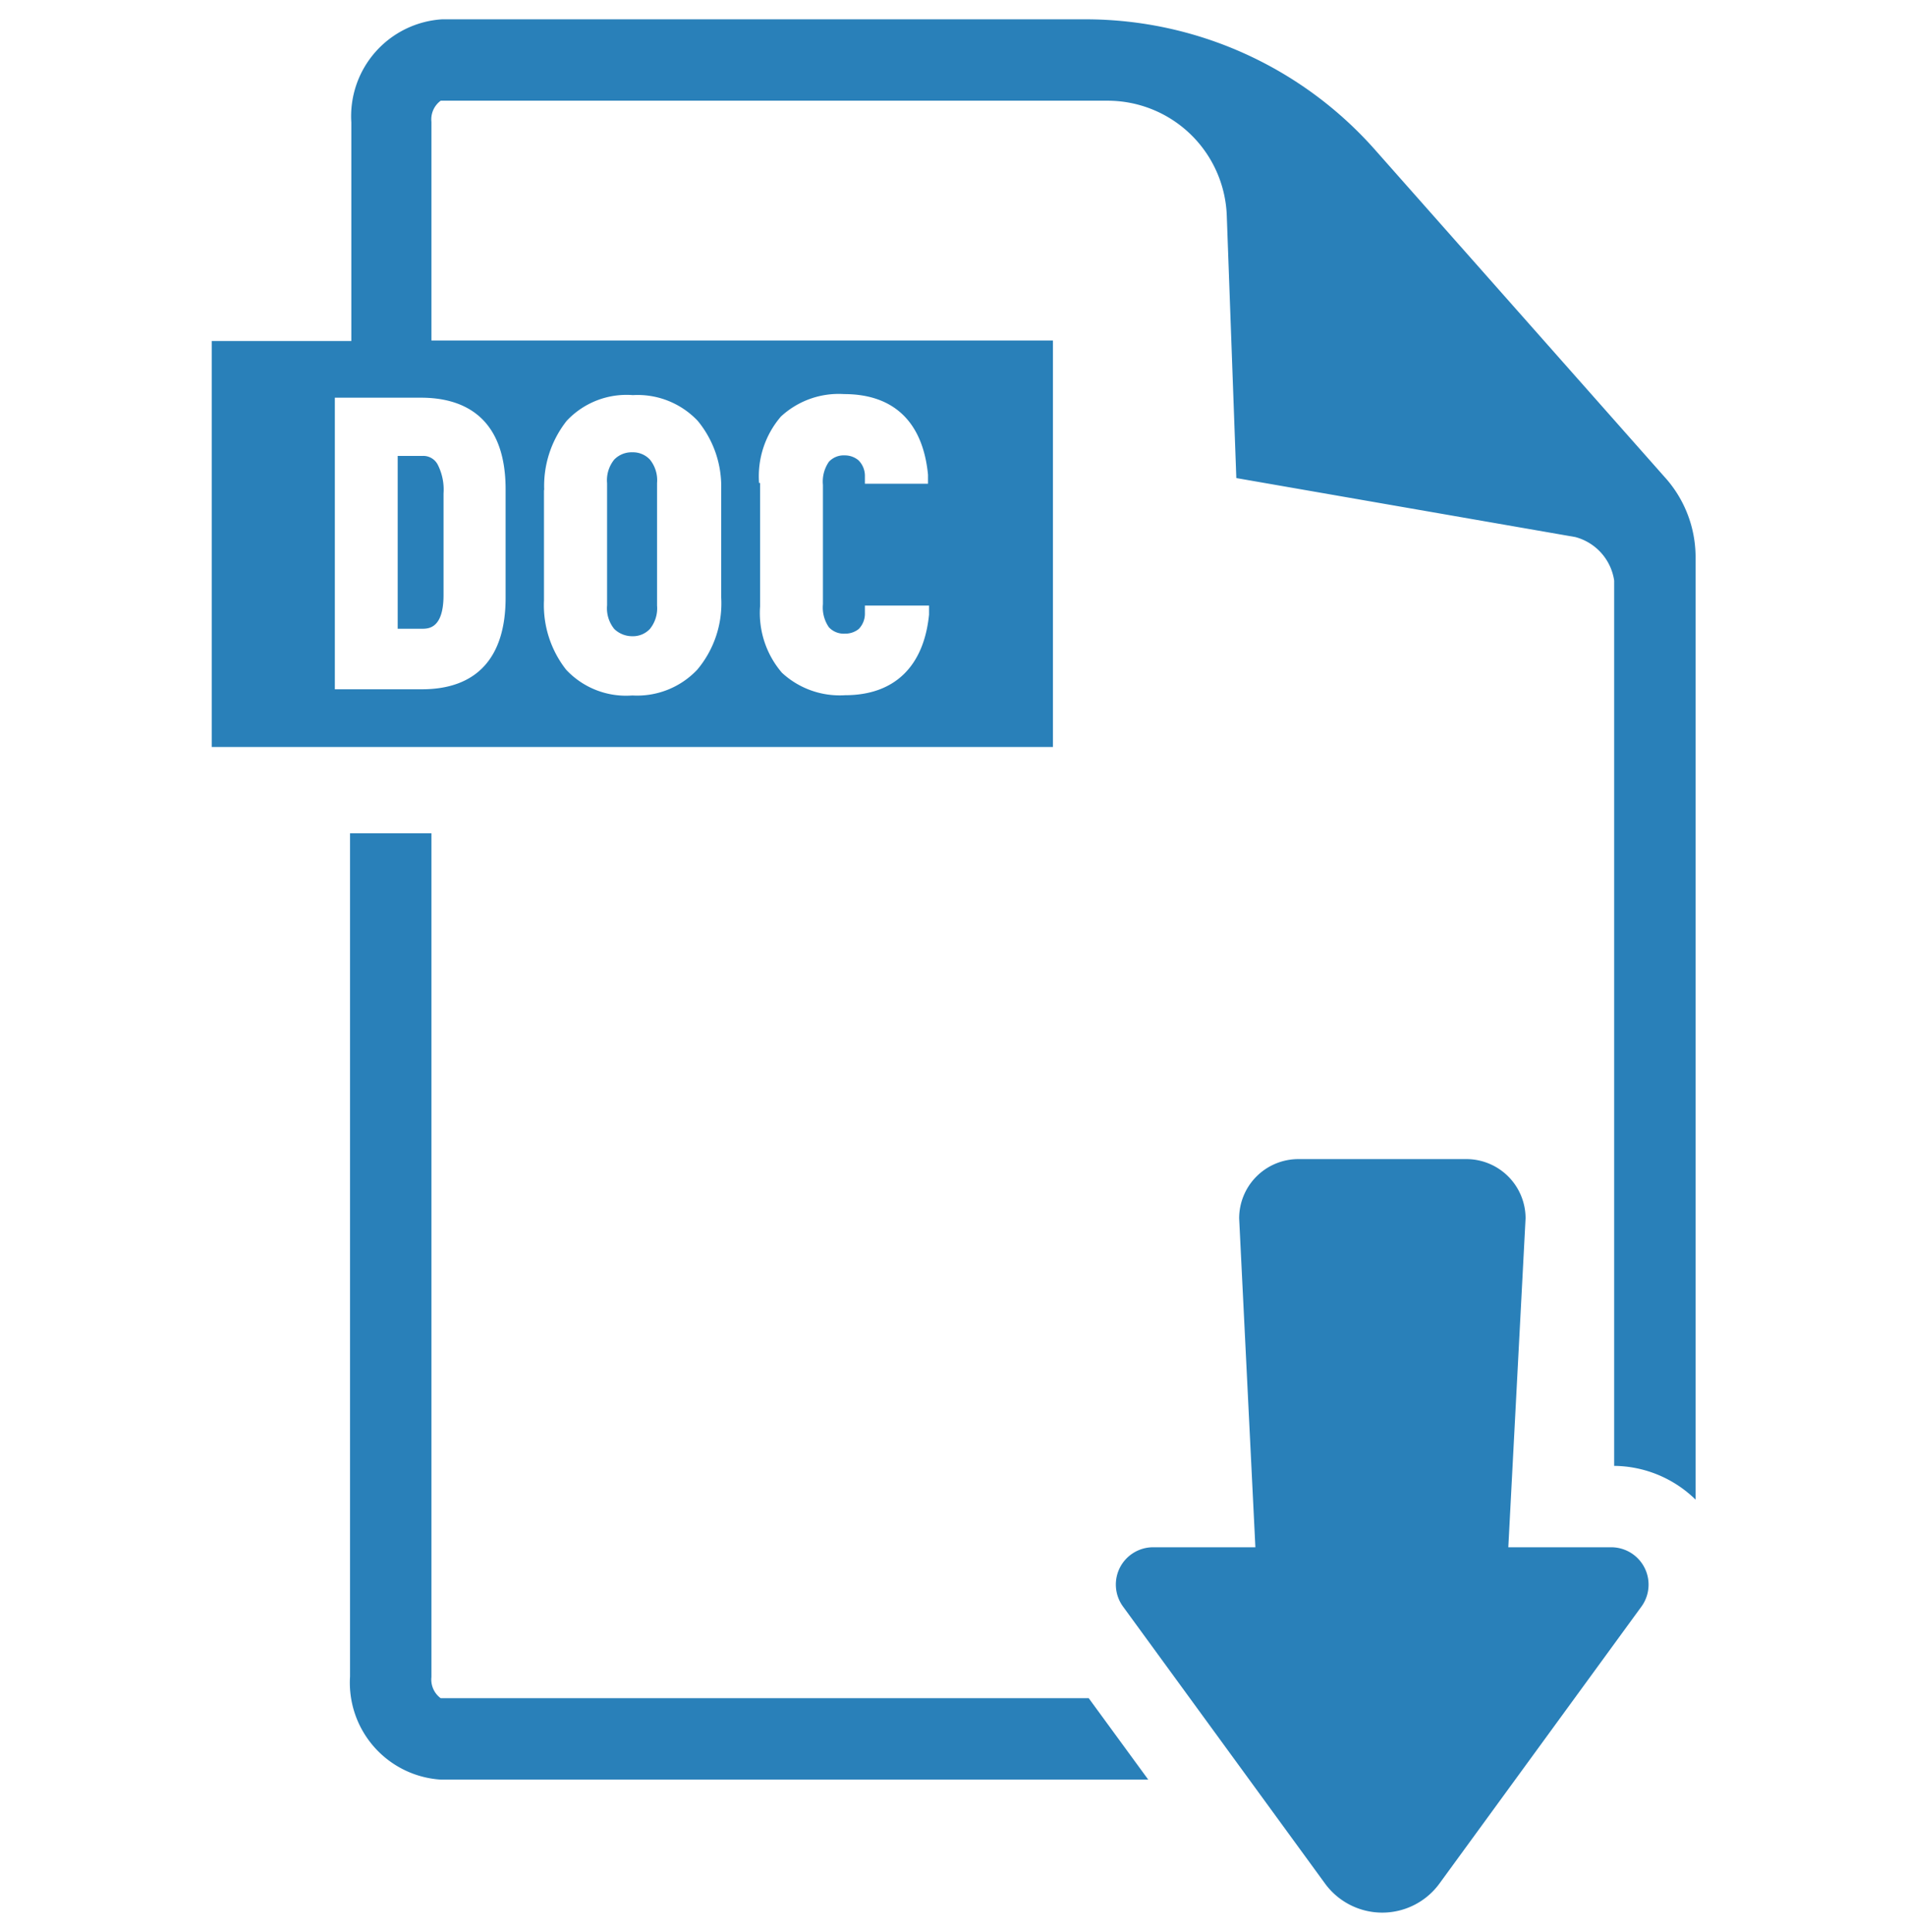
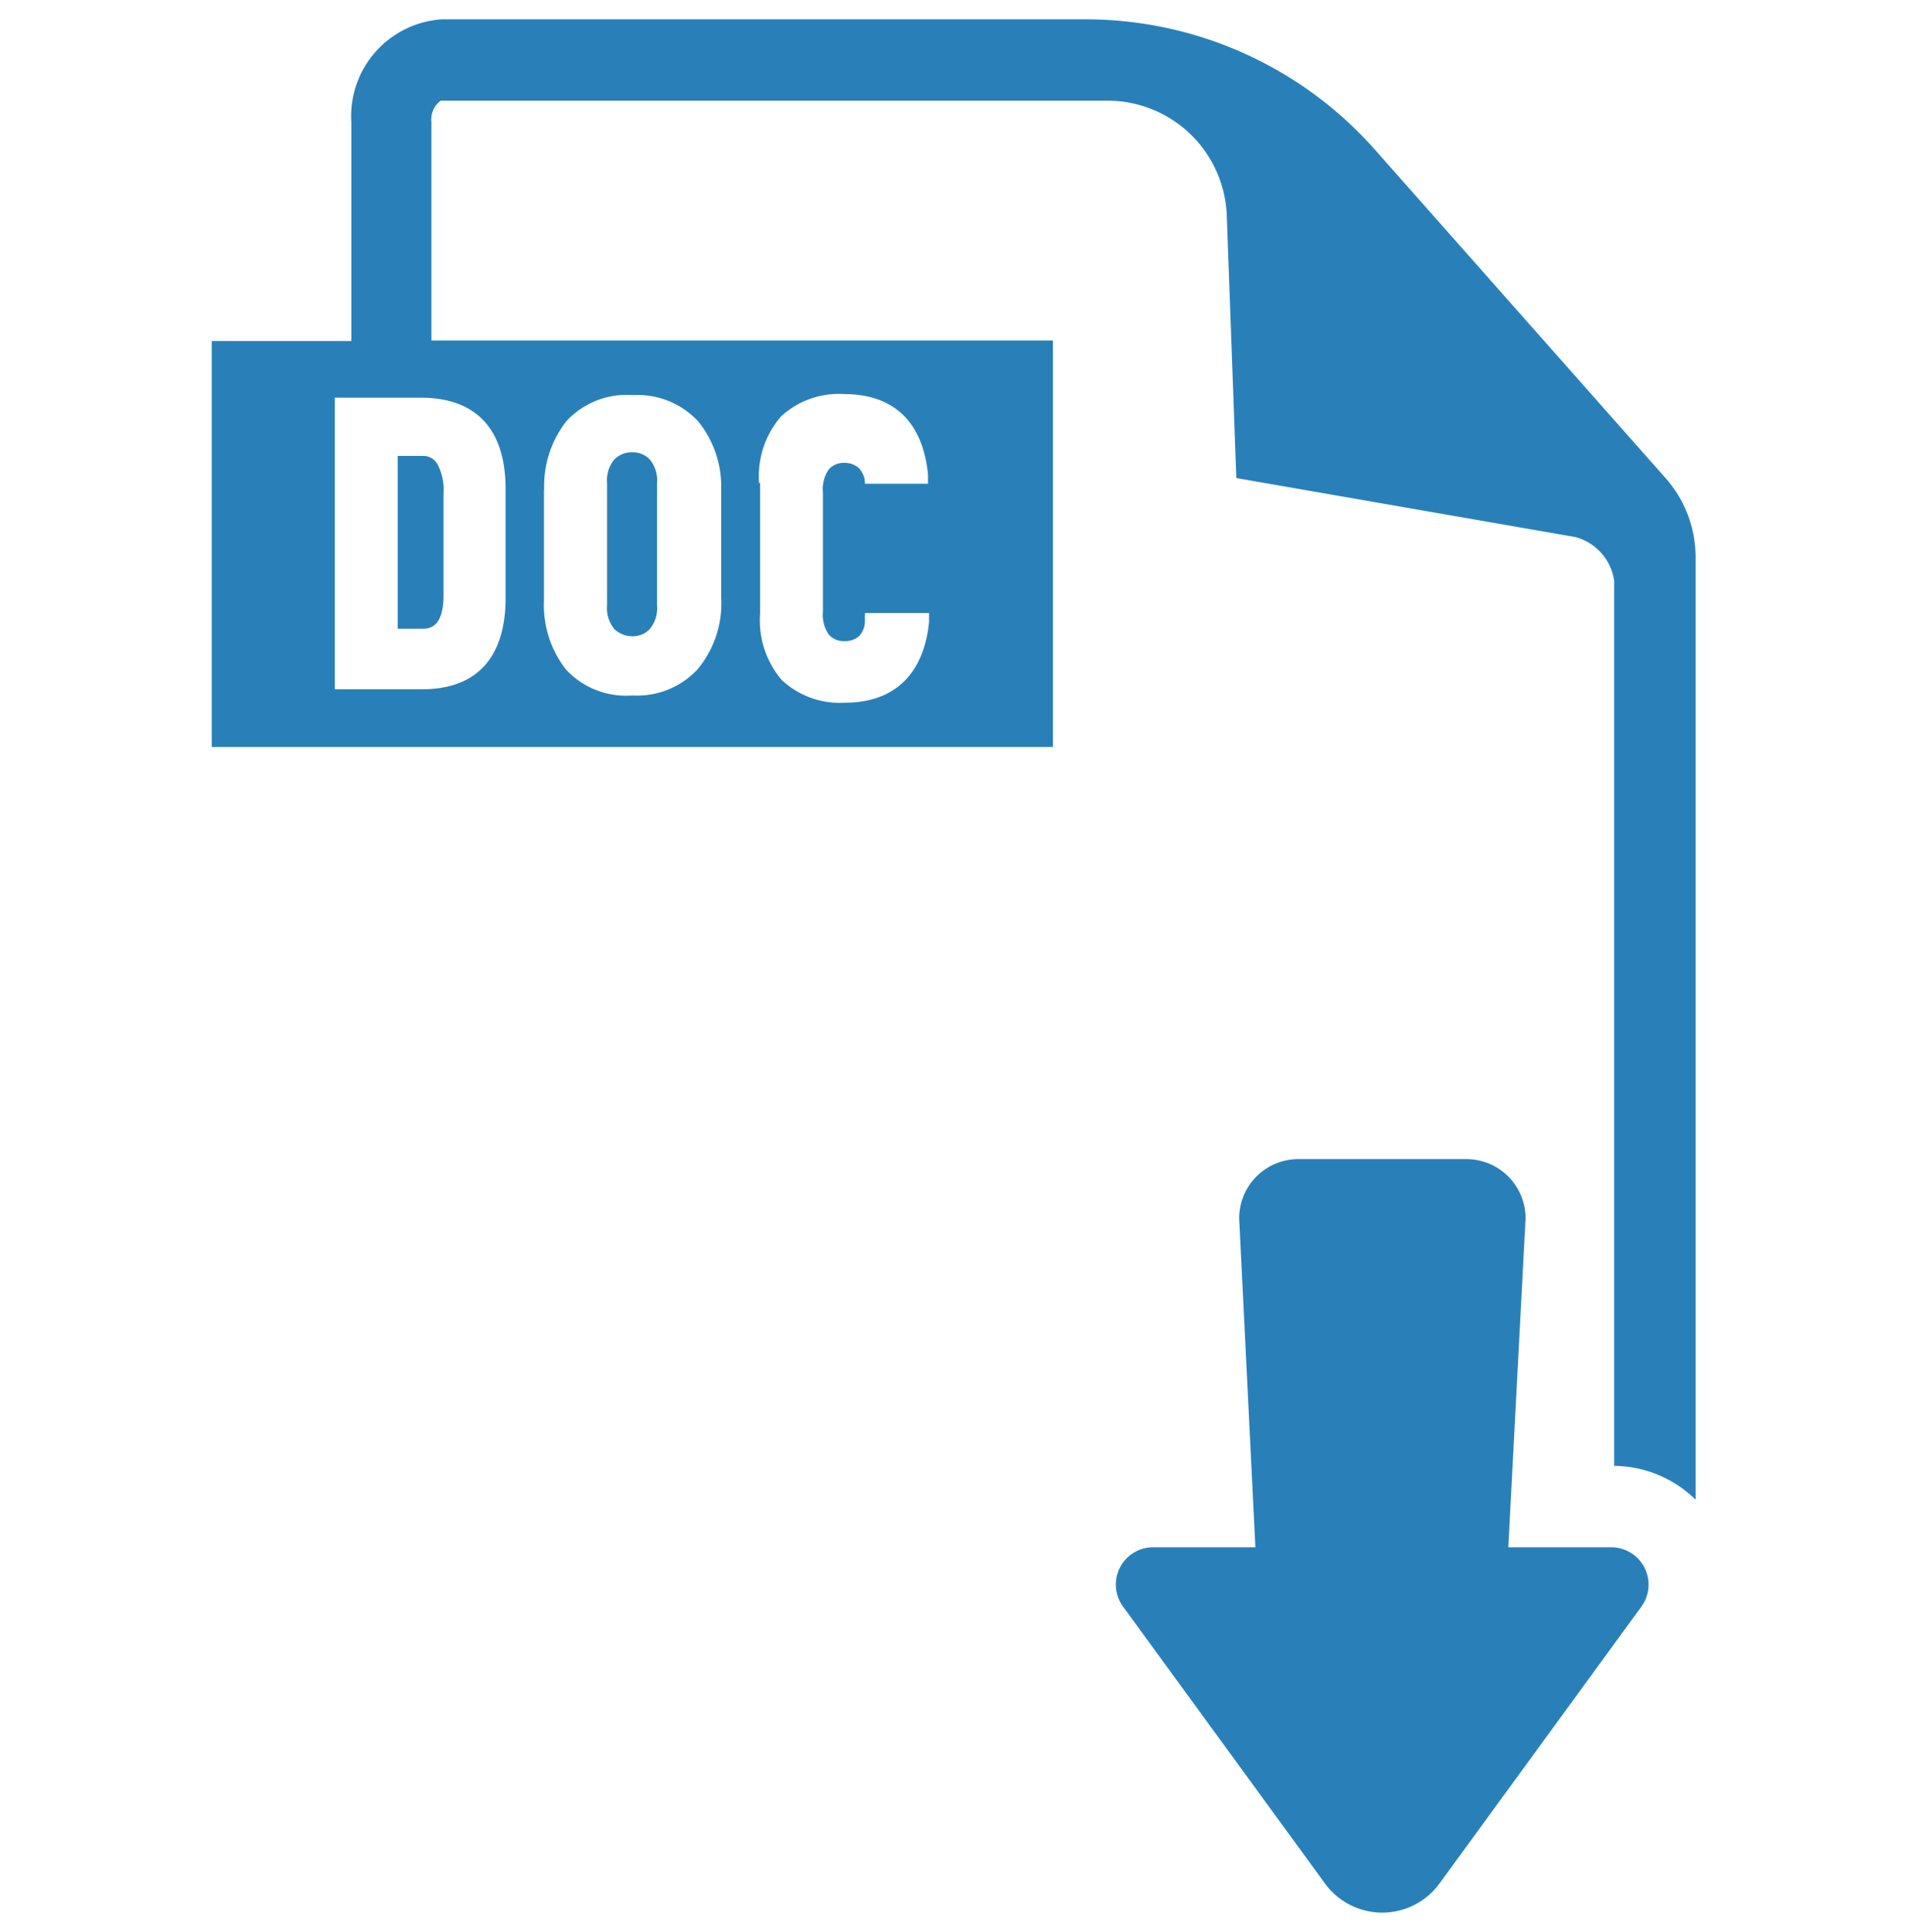
<svg xmlns="http://www.w3.org/2000/svg" id="Layer_1" data-name="Layer 1" viewBox="0 0 74 75">
  <defs>
    <style>.cls-1{fill:#2980b9;}</style>
  </defs>
  <title>ikony</title>
  <path class="cls-1" d="M43.48,60.86a1.45,1.45,0,0,0,.12,1.51l7.84,10.75a2.75,2.75,0,0,0,4.45,0l7.84-10.75a1.45,1.45,0,0,0-1.17-2.3h-4L59.23,47.3a2.3,2.3,0,0,0-2.3-2.3H50.41a2.3,2.3,0,0,0-2.3,2.3l0.63,12.77h-4A1.45,1.45,0,0,0,43.48,60.86Z" />
-   <path class="cls-1" d="M13.59,32.35V65.09a3.77,3.77,0,0,0,3.52,4H44.58l-2.31-3.16H17.11a0.9,0.9,0,0,1-.36-0.82V32.35H13.59Z" />
  <path class="cls-1" d="M15.44,17.7v6.71h0.94c0.25,0,.84,0,0.84-1.31V19.16A2.14,2.14,0,0,0,17,18.05a0.63,0.63,0,0,0-.58-0.35H15.44Z" />
  <path class="cls-1" d="M24.55,24.7a0.9,0.9,0,0,0,.68-0.28,1.27,1.27,0,0,0,.28-0.91V18.75a1.27,1.27,0,0,0-.28-0.91,0.9,0.9,0,0,0-.68-0.28,0.94,0.94,0,0,0-.7.28,1.27,1.27,0,0,0-.28.92V23.5a1.27,1.27,0,0,0,.28.92A1,1,0,0,0,24.55,24.7Z" />
-   <path class="cls-1" d="M64.62,18.51L53.38,5.81A15,15,0,0,0,42.16.75h-25a3.77,3.77,0,0,0-3.52,4v8.49H8.22V29H40.88V13.22H16.75V4.73a0.9,0.9,0,0,1,.36-0.82H43a4.63,4.63,0,0,1,4.63,4.48L48,18.56l13.16,2.29a2.06,2.06,0,0,1,1.51,1.69V56.91a4.58,4.58,0,0,1,3.16,1.31V21.58A4.63,4.63,0,0,0,64.62,18.51Zm-35.15.24a3.56,3.56,0,0,1,.85-2.58,3.3,3.3,0,0,1,2.45-.87c1.93,0,3.06,1.08,3.26,3.13l0,0.35H33.58l0-.29a0.85,0.85,0,0,0-.25-0.62,0.82,0.82,0,0,0-.53-0.19,0.78,0.78,0,0,0-.62.25,1.35,1.35,0,0,0-.23.89v4.64a1.35,1.35,0,0,0,.23.89,0.78,0.78,0,0,0,.62.25,0.83,0.83,0,0,0,.54-0.18,0.85,0.85,0,0,0,.24-0.62l0-.29h2.49l0,0.35c-0.2,2-1.33,3.13-3.26,3.13a3.3,3.3,0,0,1-2.45-.87,3.56,3.56,0,0,1-.85-2.58V18.75Zm-8.34.3A4.08,4.08,0,0,1,22,16.34a3.18,3.18,0,0,1,2.57-1,3.21,3.21,0,0,1,2.52,1A4,4,0,0,1,28,19v4.18A4,4,0,0,1,27.07,26a3.21,3.21,0,0,1-2.52,1,3.18,3.18,0,0,1-2.57-1,4.06,4.06,0,0,1-.86-2.69V19Zm-1.5,0v4.16c0,2.32-1.12,3.55-3.25,3.55H13V15.44h3.35C17.86,15.44,19.63,16.07,19.63,19Z" />
+   <path class="cls-1" d="M64.62,18.51L53.38,5.81A15,15,0,0,0,42.16.75h-25a3.77,3.77,0,0,0-3.52,4v8.49H8.22V29H40.88V13.22H16.75V4.73a0.9,0.9,0,0,1,.36-0.82H43a4.63,4.63,0,0,1,4.63,4.48L48,18.56l13.16,2.29a2.06,2.06,0,0,1,1.51,1.69V56.91a4.58,4.58,0,0,1,3.16,1.31V21.58A4.63,4.63,0,0,0,64.62,18.51Zm-35.15.24a3.56,3.56,0,0,1,.85-2.58,3.3,3.3,0,0,1,2.45-.87c1.93,0,3.06,1.08,3.26,3.13l0,0.35H33.58a0.85,0.85,0,0,0-.25-0.62,0.82,0.82,0,0,0-.53-0.19,0.78,0.78,0,0,0-.62.25,1.35,1.35,0,0,0-.23.89v4.64a1.35,1.35,0,0,0,.23.89,0.78,0.78,0,0,0,.62.25,0.83,0.83,0,0,0,.54-0.18,0.85,0.85,0,0,0,.24-0.62l0-.29h2.49l0,0.35c-0.2,2-1.33,3.13-3.26,3.13a3.3,3.3,0,0,1-2.45-.87,3.56,3.56,0,0,1-.85-2.58V18.75Zm-8.34.3A4.08,4.08,0,0,1,22,16.34a3.18,3.18,0,0,1,2.57-1,3.21,3.21,0,0,1,2.52,1A4,4,0,0,1,28,19v4.18A4,4,0,0,1,27.07,26a3.21,3.21,0,0,1-2.52,1,3.18,3.18,0,0,1-2.57-1,4.06,4.06,0,0,1-.86-2.69V19Zm-1.5,0v4.16c0,2.32-1.12,3.55-3.25,3.55H13V15.44h3.35C17.86,15.44,19.63,16.07,19.63,19Z" />
</svg>